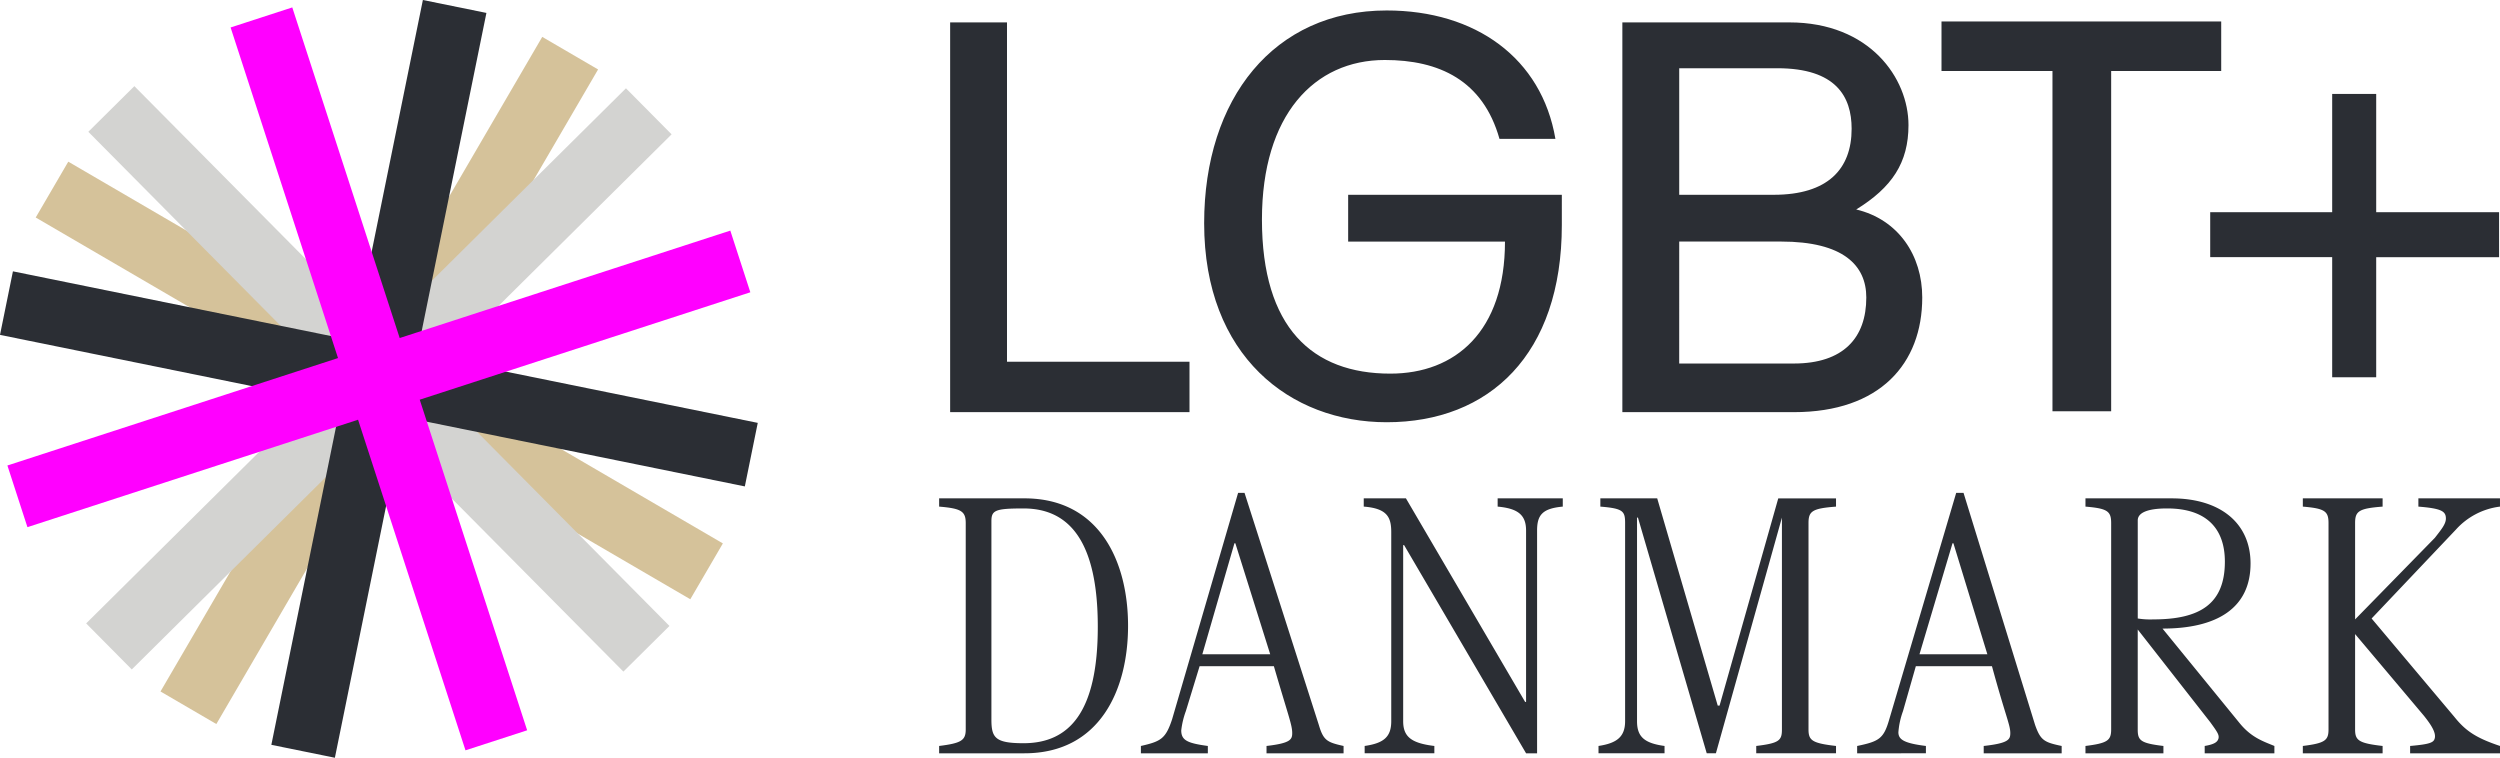
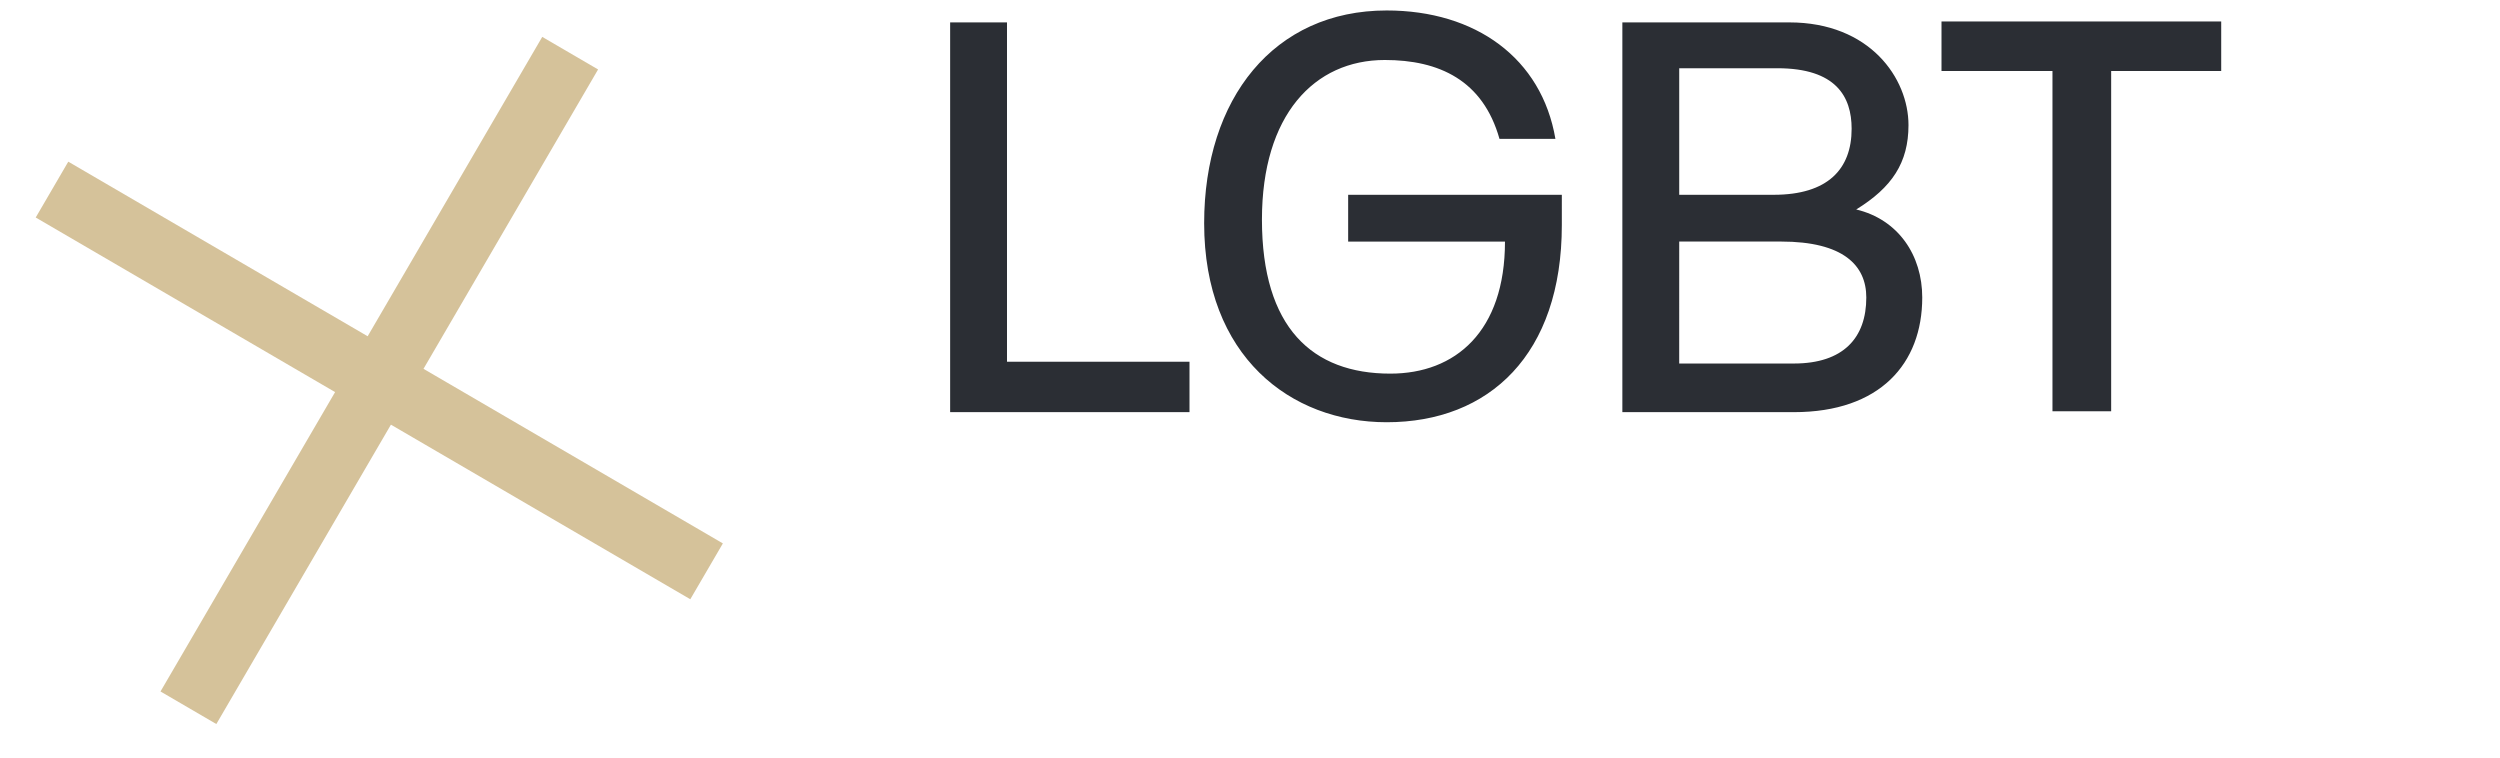
<svg xmlns="http://www.w3.org/2000/svg" width="652" height="197.623">
  <defs>
    <clipPath id="a">
      <path data-name="Path 39" d="M0-139.614h652v-197.623H0z" transform="translate(0 337.237)" fill="none" />
    </clipPath>
  </defs>
  <g data-name="Group 67" clip-path="url(#a)">
    <g data-name="Group 66">
      <path data-name="Path 38" d="M423.111 5.837v101.652h44.726c22.482 0 33.484-12.676 33.484-29.9 0-11-6.219-20.33-17.221-22.961 9.328-5.74 13.633-12.2 13.633-22 0-12.2-10.046-26.787-31.093-26.787zm14.829 11.959h25.592c15.307 0 19.373 7.414 19.373 15.785 0 10.524-6.219 17.221-20.33 17.221H437.94zm0 45.2h26.548c16.263 0 22.243 6.219 22.243 14.59 0 10.523-5.98 17.22-18.895 17.22h-29.9zM247.797 5.837v101.652h62.424V94.337h-47.595v-88.5zm159.529 44.965h-55.727v12.2h40.9c0 23.439-12.915 34.441-29.9 34.441-20.329 0-33.484-11.959-33.484-40.181 0-27.266 13.632-41.616 32.049-41.616 14.111 0 25.591 5.262 29.9 20.569h14.589c-3.588-21.047-20.81-33.484-44.009-33.484-29.419 0-47.6 22.961-47.6 55.488 0 34.68 22.482 51.9 47.6 51.9 26.787 0 45.682-17.7 45.682-51.423zm99.018-45.2v12.915h28.94v88.733h15.307V18.517h28.7V5.601z" fill="#2b2e34" />
    </g>
  </g>
  <g data-name="Group 68">
    <path data-name="Path 40" d="M188.525 141.723L110.448 96.19l45.533-78.076-14.563-8.493-45.533 78.076-78.077-45.533-8.493 14.563 78.077 45.533-45.533 78.077 14.563 8.493 45.533-78.077 78.076 45.533z" fill="#d5c29a" />
  </g>
  <g data-name="Group 69">
-     <path data-name="Path 41" d="M174.596 163.249l-63.828-64.386 64.386-63.827-11.905-12.009-64.381 63.827-63.826-64.386-12.01 11.905 63.826 64.386-64.39 63.826 11.9 12.01 64.386-63.826 63.826 64.386z" fill="#d3d3d1" />
-   </g>
+     </g>
  <g data-name="Group 70">
-     <path data-name="Path 42" d="M110.287 0L92.212 88.84 3.372 70.765.001 87.336l88.84 18.075-18.074 88.841 16.57 3.371 18.075-88.84 88.84 18.074 3.371-16.571-88.84-18.075 18.075-88.84z" fill="#2b2e34" />
-   </g>
+     </g>
  <g data-name="Group 71">
-     <path data-name="Path 43" d="M190.463 60.141l-86.224 28.016L76.224 1.934 60.141 7.163l28.012 86.22L1.93 121.399l5.225 16.083 86.228-28.019 28.016 86.223 16.082-5.225-28.016-86.222 86.223-28.015z" fill="#f0f" />
-   </g>
+     </g>
  <g data-name="Group 72">
-     <path data-name="Path 44" d="M608.232 24.496v30.853h-31.81v11.72h31.81v31.327h11.48V67.069h32.049v-11.72h-32.048V24.496z" fill="#2b2e34" />
-   </g>
+     </g>
  <g data-name="Group 74" clip-path="url(#a)">
    <g data-name="Group 73">
-       <path data-name="Path 45" d="M258.56 135.95c0-2.87.956-3.348 8.371-3.348 11.959 0 19.373 8.61 19.373 30.853s-7.412 30.375-19.373 30.375c-7.414 0-8.371-1.435-8.371-6.218zm-13.633 60.511h22.243c19.612 0 27.027-16.5 27.027-33.245s-7.415-33.245-27.027-33.245h-22.243v2.153c5.741.478 6.936 1.2 6.936 4.3v53.818c0 2.87-1.2 3.588-6.936 4.305zm70.078 0v-1.913c-5.262-.718-6.936-1.435-6.936-4.066a21.7 21.7 0 011.2-5.023l3.588-11.72h19.368c3.827 13.155 4.784 15.307 4.784 17.46 0 1.674-.478 2.631-6.7 3.348v1.913h20.094v-1.912c-4.3-.957-5.262-1.435-6.458-5.5l-19.373-60.512h-1.674l-17.221 59.076c-1.674 5.023-2.87 5.74-8.132 6.936v1.913zm6.936-54.773h.239l9.088 28.94h-17.7zm33.723-11.72v2.153c6.218.478 7.175 2.87 7.175 6.7v49.267c0 4.066-1.913 5.74-6.936 6.458v1.913h18.177v-1.911c-5.979-.718-8.132-2.392-8.132-6.458v-45.921h.244l31.81 54.292h2.87v-58.119c0-4.066 1.435-5.74 6.7-6.218v-2.153h-16.988v2.153c5.262.478 7.414 2.152 7.414 6.218v44.725h-.239l-31.093-53.1zm78.449 66.491v-1.911c-5.261-.718-7.175-2.392-7.175-6.458v-53.1h.239l17.939 61.468h2.391l17.22-61.468v55.252c0 2.87-.717 3.588-6.7 4.305v1.913h20.808v-1.912c-6.219-.718-7.175-1.435-7.175-4.305v-53.815c0-3.109.956-3.827 7.175-4.3v-2.153h-15.064l-15.307 54.049h-.478L432.2 129.971h-14.829v2.153c5.979.478 6.457 1.2 6.457 4.3v51.664c0 4.066-2.152 5.74-6.936 6.458v1.913zm68.165 0v-1.911c-5.74-.718-7.176-1.674-7.176-3.588a20.483 20.483 0 011.2-5.5l3.348-11.72h19.852c3.588 13.155 4.784 15.307 4.784 17.46 0 1.674-.478 2.631-6.936 3.348v1.913h20.33v-1.913c-4.544-.957-5.5-1.435-6.936-5.5l-18.656-60.51h-1.913l-17.46 59.076c-1.435 5.023-2.631 5.74-8.371 6.936v1.913zm6.936-54.771h.24l8.849 28.94h-17.7zm48.313-5.979c0-1.913 2.391-3.109 7.653-3.109 10.284 0 15.068 5.262 15.068 13.872 0 11-6.457 15.068-18.656 15.068a20.63 20.63 0 01-4.066-.239zm56.684.717c0-3.109.957-3.827 7.175-4.3v-2.153h-20.807v2.153c5.739.478 6.7 1.2 6.7 4.3v53.816c0 2.87-.957 3.588-6.7 4.305v1.913h20.807v-1.912c-6.218-.718-7.175-1.435-7.175-4.305v-24.875l17.938 21.287c1.913 2.391 3.109 4.305 2.87 5.74-.239 1.2-.957 1.674-6.458 2.153v1.913H652v-1.913c-6.458-2.153-9.088-4.066-11.959-7.654l-21.525-25.591 22-23.2a18.473 18.473 0 0111.48-5.979v-2.153h-21.282v2.153c5.979.478 7.175 1.2 7.175 3.109 0 1.435-1.2 2.87-2.87 5.023l-20.808 21.286zm-50.227 27.508c14.112 0 22.961-5.262 22.961-16.981 0-10.524-7.893-16.982-20.569-16.982h-22.484v2.153c5.74.478 6.7 1.2 6.7 4.3v53.818c0 2.87-.957 3.588-6.7 4.305v1.913h20.329v-1.912c-5.979-.718-6.7-1.435-6.7-4.305v-26.07l18.901 24.156c1.914 2.631 2.391 3.348 2.153 4.305-.239.717-.718 1.435-3.588 1.913v1.913h18.177v-1.912c-2.87-1.2-5.98-2.153-9.089-5.98z" fill="#2b2e34" />
-     </g>
+       </g>
  </g>
</svg>